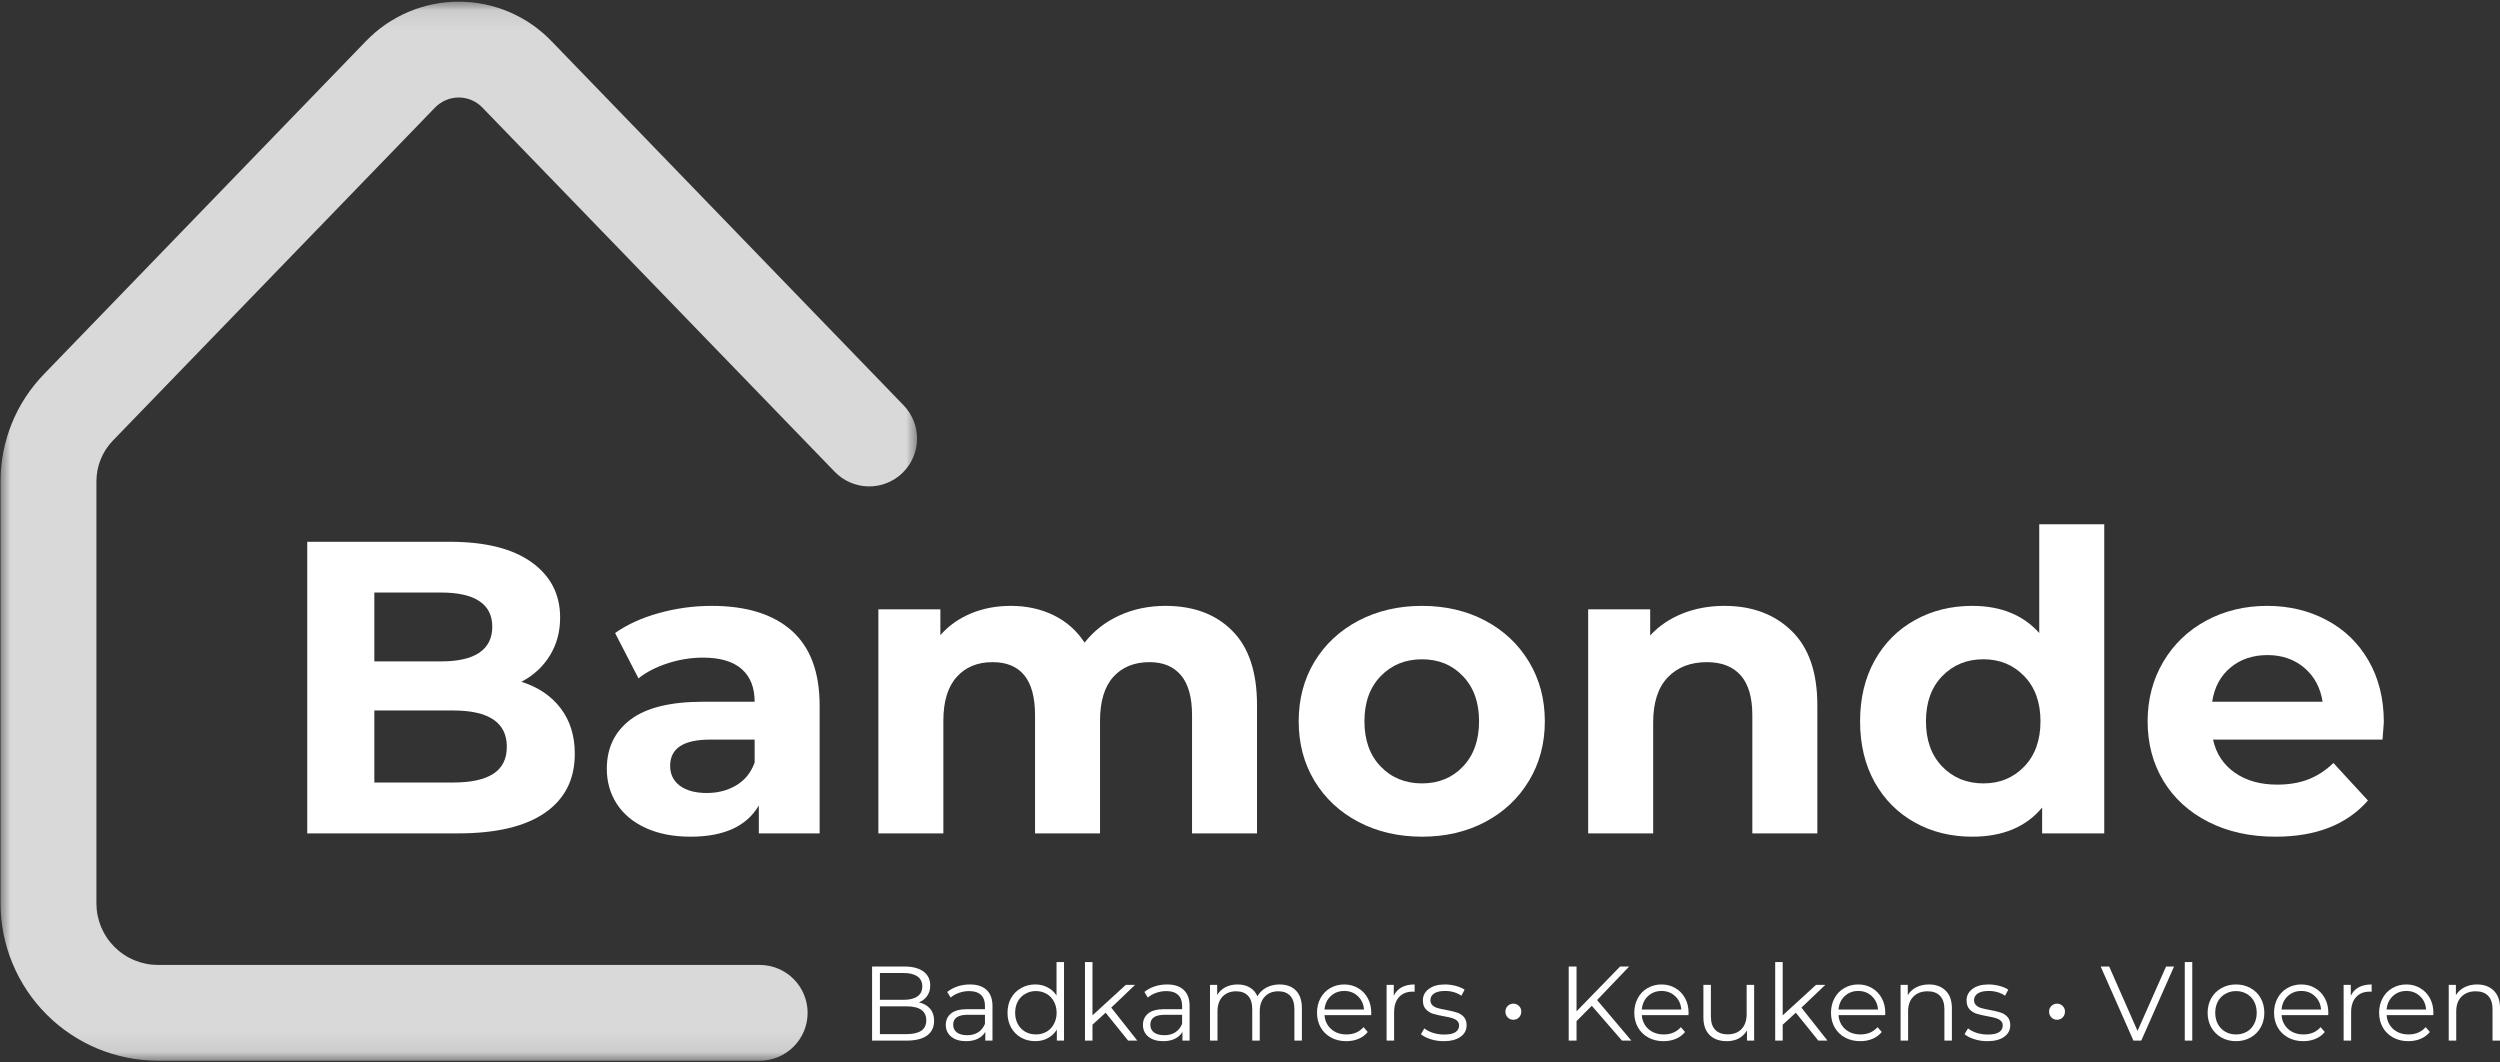
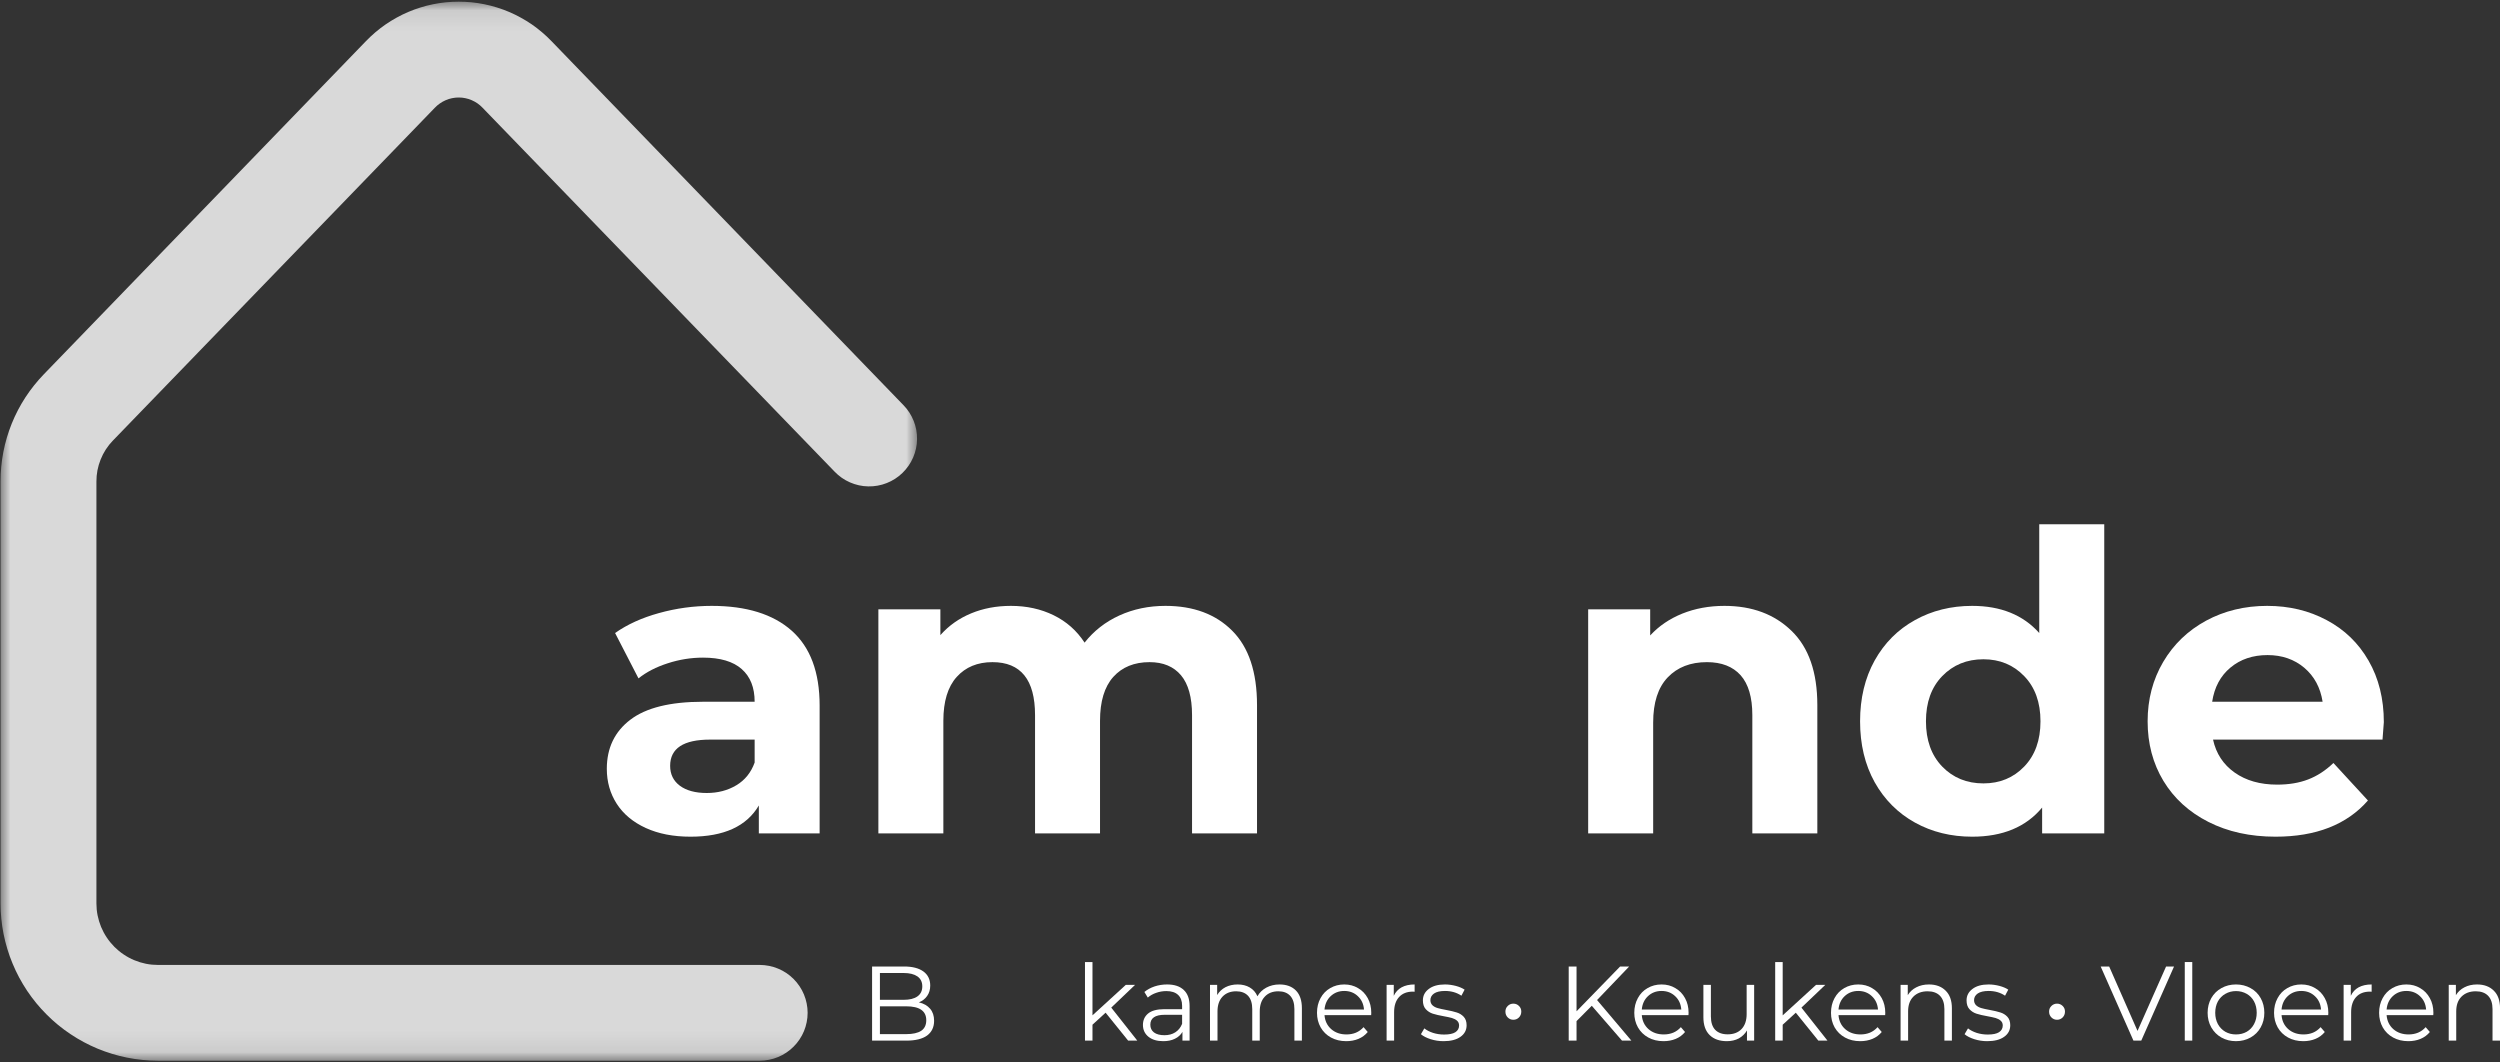
<svg xmlns="http://www.w3.org/2000/svg" width="120" height="51" viewBox="0 0 120 51" fill="none">
  <rect x="0" y="0" width="120" height="51" fill="#333333" stroke="none" />
  <mask id="mask0_4002_460" style="mask-type:luminance" maskUnits="userSpaceOnUse" x="0" y="0" width="45" height="51">
    <path d="M0 0.081H44.103V50.919H0V0.081Z" fill="white" />
  </mask>
  <g mask="url(#mask0_4002_460)">
    <path d="M36.461 50.914H7.575C7.328 50.913 7.082 50.901 6.835 50.876C6.59 50.852 6.346 50.815 6.103 50.767C5.861 50.718 5.621 50.659 5.386 50.586C5.149 50.514 4.916 50.431 4.688 50.337C4.46 50.242 4.236 50.136 4.018 50.019C3.801 49.903 3.589 49.776 3.384 49.638C3.177 49.502 2.98 49.353 2.788 49.197C2.597 49.041 2.415 48.874 2.24 48.699C2.065 48.524 1.9 48.342 1.742 48.151C1.586 47.96 1.439 47.762 1.301 47.557C1.164 47.35 1.037 47.138 0.92 46.921C0.804 46.703 0.698 46.48 0.604 46.251C0.508 46.023 0.425 45.791 0.353 45.555C0.281 45.318 0.221 45.078 0.172 44.836C0.124 44.594 0.087 44.35 0.063 44.104C0.038 43.858 0.026 43.611 0.026 43.364V23.116C0.025 22.638 0.07 22.165 0.16 21.698C0.251 21.229 0.385 20.774 0.564 20.331C0.743 19.889 0.962 19.468 1.223 19.068C1.484 18.67 1.781 18.298 2.113 17.956L17.564 1.976C17.709 1.827 17.86 1.684 18.017 1.55C18.176 1.416 18.34 1.289 18.511 1.171C18.682 1.055 18.858 0.945 19.039 0.846C19.221 0.745 19.407 0.655 19.598 0.573C19.789 0.492 19.983 0.421 20.182 0.36C20.379 0.298 20.58 0.246 20.783 0.205C20.987 0.163 21.192 0.132 21.397 0.111C21.604 0.09 21.812 0.081 22.018 0.081C22.226 0.081 22.433 0.09 22.639 0.111C22.846 0.132 23.051 0.163 23.253 0.205C23.457 0.246 23.657 0.298 23.856 0.36C24.053 0.421 24.248 0.492 24.438 0.573C24.629 0.655 24.816 0.745 24.997 0.846C25.18 0.945 25.356 1.055 25.527 1.171C25.697 1.289 25.861 1.416 26.019 1.55C26.178 1.684 26.329 1.827 26.472 1.976L43.365 19.446C43.471 19.553 43.565 19.671 43.647 19.798C43.729 19.925 43.799 20.059 43.855 20.199C43.911 20.339 43.953 20.485 43.981 20.633C44.007 20.782 44.02 20.932 44.018 21.083C44.017 21.234 43.999 21.384 43.968 21.532C43.936 21.68 43.889 21.823 43.83 21.962C43.769 22.102 43.696 22.233 43.61 22.357C43.524 22.481 43.426 22.597 43.318 22.701C43.209 22.807 43.091 22.901 42.964 22.982C42.837 23.064 42.703 23.133 42.562 23.188C42.421 23.244 42.276 23.285 42.127 23.311C41.978 23.338 41.828 23.35 41.677 23.347C41.525 23.345 41.375 23.327 41.228 23.294C41.08 23.262 40.937 23.215 40.798 23.154C40.66 23.094 40.528 23.02 40.405 22.934C40.28 22.847 40.167 22.749 40.062 22.64L23.167 5.176C23.093 5.098 23.012 5.028 22.925 4.966C22.836 4.905 22.744 4.852 22.644 4.81C22.545 4.766 22.443 4.734 22.339 4.713C22.233 4.69 22.127 4.68 22.018 4.68C21.911 4.68 21.804 4.69 21.699 4.713C21.593 4.734 21.491 4.766 21.392 4.81C21.294 4.852 21.2 4.905 21.113 4.966C21.024 5.028 20.943 5.098 20.869 5.176L5.416 21.151C5.161 21.414 4.966 21.718 4.83 22.058C4.693 22.399 4.626 22.753 4.628 23.12V43.364C4.628 43.558 4.647 43.75 4.685 43.94C4.724 44.13 4.779 44.314 4.853 44.494C4.928 44.673 5.019 44.843 5.127 45.004C5.235 45.166 5.358 45.314 5.494 45.452C5.632 45.589 5.78 45.711 5.942 45.818C6.103 45.927 6.273 46.018 6.453 46.092C6.631 46.166 6.816 46.222 7.006 46.261C7.197 46.299 7.389 46.317 7.582 46.317H36.468C36.618 46.317 36.768 46.333 36.916 46.362C37.065 46.392 37.208 46.435 37.347 46.493C37.487 46.55 37.619 46.622 37.744 46.705C37.87 46.789 37.986 46.884 38.092 46.991C38.199 47.097 38.294 47.214 38.378 47.34C38.463 47.465 38.533 47.598 38.591 47.737C38.648 47.876 38.692 48.02 38.721 48.167C38.751 48.315 38.766 48.465 38.766 48.616C38.766 48.767 38.751 48.916 38.721 49.065C38.692 49.212 38.648 49.356 38.591 49.495C38.533 49.634 38.463 49.766 38.378 49.892C38.294 50.018 38.199 50.134 38.092 50.24C37.986 50.347 37.87 50.443 37.744 50.526C37.619 50.61 37.487 50.681 37.347 50.738C37.208 50.796 37.065 50.84 36.916 50.869C36.768 50.898 36.618 50.914 36.468 50.914H36.461Z" fill="#D9D9D9" />
  </g>
-   <path d="M25.027 32.726C25.828 32.978 26.454 33.399 26.907 33.992C27.362 34.585 27.59 35.316 27.59 36.184C27.59 37.41 27.113 38.353 26.16 39.012C25.207 39.673 23.816 40.002 21.987 40.002H14.748V26.006H21.59C23.295 26.006 24.603 26.333 25.514 26.986C26.428 27.64 26.886 28.525 26.886 29.644C26.886 30.326 26.722 30.933 26.393 31.466C26.068 31.999 25.612 32.419 25.027 32.726ZM17.968 28.442V31.746H21.188C21.989 31.746 22.596 31.607 23.009 31.328C23.422 31.046 23.629 30.632 23.629 30.084C23.629 29.537 23.422 29.128 23.009 28.855C22.596 28.58 21.989 28.442 21.188 28.442H17.968ZM21.749 37.561C22.603 37.561 23.245 37.422 23.677 37.143C24.111 36.865 24.328 36.432 24.328 35.845C24.328 34.684 23.467 34.103 21.749 34.103H17.968V37.561H21.749Z" fill="white" />
  <path d="M34.163 29.082C35.829 29.082 37.109 29.48 38.003 30.274C38.895 31.068 39.342 32.265 39.342 33.864V40.002H36.424V38.663C35.838 39.662 34.746 40.161 33.146 40.161C32.32 40.161 31.603 40.021 30.996 39.743C30.389 39.465 29.924 39.078 29.604 38.583C29.286 38.089 29.127 37.529 29.127 36.904C29.127 35.906 29.503 35.12 30.255 34.548C31.007 33.973 32.169 33.684 33.745 33.684H36.223C36.223 33.004 36.017 32.481 35.604 32.117C35.191 31.75 34.571 31.566 33.745 31.566C33.173 31.566 32.609 31.656 32.056 31.836C31.501 32.014 31.031 32.255 30.647 32.562L29.524 30.385C30.109 29.972 30.812 29.653 31.632 29.427C32.454 29.198 33.297 29.082 34.163 29.082ZM33.925 38.064C34.457 38.064 34.931 37.941 35.344 37.693C35.757 37.447 36.05 37.083 36.223 36.602V35.501H34.084C32.805 35.501 32.167 35.922 32.167 36.761C32.167 37.164 32.322 37.481 32.633 37.715C32.947 37.947 33.377 38.064 33.925 38.064Z" fill="white" />
  <path d="M55.942 29.082C57.287 29.082 58.354 29.48 59.145 30.274C59.94 31.068 60.337 32.259 60.337 33.843V40.002H57.218V34.325C57.218 33.471 57.04 32.834 56.688 32.413C56.335 31.994 55.832 31.783 55.179 31.783C54.444 31.783 53.863 32.02 53.437 32.493C53.013 32.967 52.801 33.669 52.801 34.601V40.002H49.682V34.325C49.682 32.631 49 31.783 47.638 31.783C46.92 31.783 46.348 32.02 45.922 32.493C45.494 32.967 45.281 33.669 45.281 34.601V40.002H42.162V29.247H45.138V30.486C45.541 30.03 46.031 29.684 46.611 29.443C47.189 29.203 47.826 29.082 48.522 29.082C49.281 29.082 49.965 29.233 50.577 29.533C51.191 29.833 51.685 30.271 52.06 30.846C52.501 30.285 53.057 29.85 53.728 29.543C54.402 29.236 55.139 29.082 55.942 29.082Z" fill="white" />
-   <path d="M68.257 40.161C67.124 40.161 66.108 39.925 65.207 39.452C64.307 38.979 63.603 38.322 63.094 37.481C62.589 36.642 62.337 35.689 62.337 34.622C62.337 33.556 62.589 32.603 63.094 31.762C63.603 30.923 64.307 30.266 65.207 29.792C66.108 29.32 67.124 29.082 68.257 29.082C69.387 29.082 70.398 29.32 71.292 29.792C72.184 30.266 72.883 30.923 73.389 31.762C73.897 32.603 74.152 33.556 74.152 34.622C74.152 35.689 73.897 36.642 73.389 37.481C72.883 38.322 72.184 38.979 71.292 39.452C70.398 39.925 69.387 40.161 68.257 40.161ZM68.257 37.603C69.055 37.603 69.71 37.333 70.222 36.793C70.737 36.253 70.995 35.53 70.995 34.622C70.995 33.715 70.737 32.993 70.222 32.456C69.71 31.916 69.055 31.646 68.257 31.646C67.455 31.646 66.793 31.916 66.272 32.456C65.753 32.993 65.493 33.715 65.493 34.622C65.493 35.53 65.753 36.253 66.272 36.793C66.793 37.333 67.455 37.603 68.257 37.603Z" fill="white" />
  <path d="M82.773 29.082C84.103 29.082 85.178 29.484 85.998 30.285C86.82 31.083 87.232 32.269 87.232 33.843V40.002H84.112V34.325C84.112 33.471 83.924 32.834 83.551 32.413C83.176 31.994 82.636 31.783 81.931 31.783C81.143 31.783 80.517 32.027 80.051 32.514C79.585 33.001 79.352 33.725 79.352 34.685V40.002H76.232V29.247H79.209V30.502C79.624 30.05 80.138 29.701 80.75 29.453C81.364 29.207 82.038 29.082 82.773 29.082Z" fill="white" />
  <path d="M101.004 25.164V40.002H98.022V38.763C97.249 39.695 96.129 40.161 94.665 40.161C93.65 40.161 92.734 39.936 91.916 39.483C91.097 39.028 90.452 38.382 89.983 37.545C89.517 36.706 89.284 35.731 89.284 34.622C89.284 33.518 89.517 32.544 89.983 31.704C90.452 30.864 91.097 30.218 91.916 29.765C92.734 29.31 93.65 29.082 94.665 29.082C96.037 29.082 97.111 29.517 97.884 30.385V25.164H101.004ZM95.205 37.603C95.991 37.603 96.645 37.333 97.164 36.793C97.683 36.253 97.943 35.53 97.943 34.622C97.943 33.715 97.683 32.993 97.164 32.456C96.645 31.916 95.991 31.645 95.205 31.645C94.406 31.645 93.746 31.916 93.224 32.456C92.705 32.993 92.446 33.715 92.446 34.622C92.446 35.53 92.705 36.253 93.224 36.793C93.746 37.333 94.406 37.603 95.205 37.603Z" fill="white" />
  <path d="M114.424 34.664C114.424 34.704 114.403 34.982 114.361 35.501H106.226C106.371 36.168 106.716 36.696 107.264 37.084C107.811 37.47 108.49 37.662 109.303 37.662C109.864 37.662 110.36 37.58 110.791 37.413C111.225 37.247 111.629 36.984 112.004 36.624L113.661 38.424C112.647 39.583 111.169 40.161 109.224 40.161C108.008 40.161 106.936 39.925 106.004 39.452C105.072 38.979 104.352 38.322 103.843 37.481C103.337 36.642 103.086 35.689 103.086 34.622C103.086 33.571 103.335 32.62 103.833 31.773C104.333 30.925 105.02 30.266 105.893 29.792C106.768 29.32 107.746 29.082 108.826 29.082C109.878 29.082 110.83 29.31 111.681 29.766C112.535 30.218 113.206 30.867 113.693 31.715C114.18 32.562 114.424 33.545 114.424 34.664ZM108.842 31.444C108.135 31.444 107.542 31.644 107.063 32.043C106.582 32.443 106.29 32.989 106.184 33.684H111.485C111.379 33.004 111.085 32.46 110.606 32.053C110.125 31.648 109.537 31.444 108.842 31.444Z" fill="white" />
  <path d="M44.106 48.113C44.339 48.166 44.519 48.269 44.646 48.42C44.773 48.568 44.837 48.761 44.837 48.997C44.837 49.304 44.723 49.541 44.498 49.707C44.271 49.87 43.939 49.95 43.502 49.95H41.86V46.392H43.396C43.795 46.392 44.103 46.471 44.323 46.63C44.541 46.789 44.651 47.015 44.651 47.308C44.651 47.502 44.601 47.668 44.503 47.806C44.408 47.943 44.275 48.047 44.106 48.113ZM42.236 46.704V47.991H43.375C43.661 47.991 43.881 47.937 44.037 47.827C44.192 47.718 44.27 47.557 44.27 47.345C44.27 47.137 44.192 46.978 44.037 46.868C43.881 46.76 43.661 46.704 43.375 46.704H42.236ZM43.497 49.638C43.815 49.638 44.054 49.585 44.217 49.479C44.379 49.37 44.461 49.201 44.461 48.971C44.461 48.526 44.139 48.303 43.497 48.303H42.236V49.638H43.497Z" fill="white" />
-   <path d="M46.558 47.254C46.908 47.254 47.174 47.343 47.358 47.519C47.544 47.692 47.639 47.95 47.639 48.292V49.949H47.294V49.531C47.212 49.673 47.093 49.783 46.934 49.859C46.778 49.938 46.591 49.976 46.373 49.976C46.076 49.976 45.839 49.906 45.663 49.764C45.486 49.62 45.398 49.43 45.398 49.197C45.398 48.972 45.479 48.79 45.642 48.652C45.807 48.512 46.071 48.44 46.431 48.44H47.278V48.276C47.278 48.047 47.212 47.872 47.083 47.752C46.955 47.633 46.767 47.572 46.521 47.572C46.352 47.572 46.189 47.601 46.034 47.656C45.878 47.709 45.744 47.786 45.631 47.884L45.467 47.614C45.605 47.502 45.767 47.413 45.955 47.349C46.145 47.286 46.346 47.254 46.558 47.254ZM46.431 49.69C46.632 49.69 46.804 49.645 46.95 49.552C47.098 49.457 47.207 49.322 47.278 49.145V48.71H46.442C45.982 48.71 45.753 48.869 45.753 49.187C45.753 49.343 45.812 49.466 45.928 49.557C46.047 49.646 46.215 49.69 46.431 49.69Z" fill="white" />
-   <path d="M51.073 46.178V49.949H50.728V49.419C50.619 49.599 50.474 49.737 50.294 49.832C50.117 49.928 49.918 49.975 49.696 49.975C49.444 49.975 49.217 49.92 49.013 49.806C48.807 49.689 48.647 49.528 48.531 49.319C48.417 49.111 48.361 48.876 48.361 48.614C48.361 48.349 48.417 48.115 48.531 47.91C48.647 47.702 48.807 47.542 49.013 47.428C49.217 47.312 49.444 47.253 49.696 47.253C49.91 47.253 50.105 47.3 50.278 47.391C50.455 47.48 50.599 47.611 50.713 47.783V46.178H51.073ZM49.722 49.652C49.909 49.652 50.078 49.61 50.231 49.525C50.382 49.438 50.501 49.313 50.586 49.154C50.673 48.995 50.718 48.816 50.718 48.614C50.718 48.41 50.673 48.228 50.586 48.069C50.501 47.91 50.382 47.788 50.231 47.703C50.078 47.616 49.909 47.571 49.722 47.571C49.534 47.571 49.365 47.616 49.214 47.703C49.062 47.788 48.941 47.91 48.854 48.069C48.769 48.228 48.727 48.41 48.727 48.614C48.727 48.816 48.769 48.995 48.854 49.154C48.941 49.313 49.062 49.438 49.214 49.525C49.365 49.61 49.534 49.652 49.722 49.652Z" fill="white" />
  <path d="M53.069 48.609L52.439 49.186V49.949H52.079V46.178H52.439V48.736L54.038 47.274H54.483L53.34 48.365L54.589 49.949H54.15L53.069 48.609Z" fill="white" />
  <path d="M56.021 47.254C56.371 47.254 56.637 47.343 56.821 47.519C57.007 47.692 57.101 47.95 57.101 48.292V49.949H56.757V49.531C56.675 49.673 56.556 49.783 56.397 49.859C56.241 49.938 56.054 49.976 55.836 49.976C55.539 49.976 55.302 49.906 55.126 49.764C54.949 49.62 54.861 49.43 54.861 49.197C54.861 48.972 54.942 48.79 55.105 48.652C55.27 48.512 55.534 48.44 55.894 48.44H56.741V48.276C56.741 48.047 56.675 47.872 56.545 47.752C56.418 47.633 56.23 47.572 55.984 47.572C55.815 47.572 55.652 47.601 55.497 47.656C55.341 47.709 55.207 47.786 55.094 47.884L54.93 47.614C55.068 47.502 55.229 47.413 55.417 47.349C55.608 47.286 55.809 47.254 56.021 47.254ZM55.894 49.69C56.095 49.69 56.267 49.645 56.413 49.552C56.561 49.457 56.67 49.322 56.741 49.145V48.71H55.905C55.445 48.71 55.216 48.869 55.216 49.187C55.216 49.343 55.274 49.466 55.391 49.557C55.51 49.646 55.678 49.69 55.894 49.69Z" fill="white" />
  <path d="M61.416 47.254C61.751 47.254 62.015 47.352 62.205 47.545C62.396 47.74 62.491 48.024 62.491 48.398V49.949H62.131V48.435C62.131 48.157 62.064 47.945 61.93 47.799C61.795 47.655 61.607 47.582 61.363 47.582C61.084 47.582 60.866 47.67 60.707 47.842C60.548 48.011 60.468 48.247 60.468 48.546V49.949H60.108V48.435C60.108 48.157 60.041 47.945 59.907 47.799C59.772 47.655 59.581 47.582 59.335 47.582C59.06 47.582 58.84 47.67 58.678 47.842C58.52 48.011 58.44 48.247 58.44 48.546V49.949H58.08V47.275H58.424V47.762C58.52 47.601 58.652 47.475 58.822 47.386C58.991 47.299 59.187 47.254 59.409 47.254C59.632 47.254 59.824 47.302 59.986 47.397C60.152 47.492 60.275 47.634 60.357 47.821C60.455 47.645 60.597 47.507 60.781 47.407C60.968 47.306 61.179 47.254 61.416 47.254Z" fill="white" />
  <path d="M65.816 48.726H63.576C63.597 49.002 63.704 49.227 63.899 49.399C64.092 49.568 64.336 49.653 64.63 49.653C64.795 49.653 64.948 49.625 65.085 49.568C65.225 49.509 65.347 49.42 65.451 49.303L65.652 49.536C65.531 49.682 65.383 49.791 65.207 49.865C65.03 49.939 64.834 49.976 64.619 49.976C64.344 49.976 64.1 49.918 63.888 49.801C63.676 49.685 63.51 49.523 63.391 49.314C63.274 49.106 63.216 48.873 63.216 48.615C63.216 48.354 63.271 48.12 63.385 47.911C63.498 47.703 63.653 47.542 63.851 47.429C64.052 47.312 64.276 47.254 64.524 47.254C64.77 47.254 64.991 47.312 65.186 47.429C65.383 47.542 65.538 47.703 65.652 47.911C65.764 48.116 65.821 48.35 65.821 48.615L65.816 48.726ZM64.524 47.566C64.266 47.566 64.049 47.65 63.873 47.815C63.699 47.978 63.6 48.191 63.576 48.456H65.472C65.451 48.191 65.351 47.978 65.175 47.815C65.002 47.65 64.785 47.566 64.524 47.566Z" fill="white" />
  <path d="M66.901 47.799C66.986 47.619 67.11 47.484 67.277 47.392C67.446 47.3 67.654 47.254 67.902 47.254V47.603L67.817 47.598C67.534 47.598 67.314 47.685 67.155 47.858C66.996 48.031 66.917 48.275 66.917 48.588V49.949H66.557V47.275H66.901V47.799Z" fill="white" />
  <path d="M69.29 49.976C69.074 49.976 68.867 49.944 68.67 49.881C68.472 49.817 68.317 49.738 68.204 49.642L68.368 49.362C68.477 49.45 68.617 49.523 68.787 49.579C68.956 49.632 69.132 49.658 69.316 49.658C69.56 49.658 69.74 49.621 69.856 49.547C69.975 49.47 70.036 49.362 70.036 49.224C70.036 49.126 70.002 49.048 69.936 48.991C69.872 48.935 69.79 48.893 69.692 48.864C69.593 48.836 69.462 48.808 69.3 48.779C69.085 48.741 68.91 48.7 68.776 48.657C68.645 48.615 68.532 48.543 68.437 48.44C68.344 48.338 68.299 48.197 68.299 48.017C68.299 47.794 68.392 47.613 68.58 47.471C68.767 47.327 69.026 47.254 69.359 47.254C69.531 47.254 69.704 47.278 69.877 47.323C70.05 47.369 70.191 47.429 70.301 47.503L70.148 47.794C69.925 47.643 69.662 47.566 69.359 47.566C69.128 47.566 68.953 47.607 68.834 47.688C68.718 47.77 68.659 47.876 68.659 48.006C68.659 48.109 68.693 48.191 68.76 48.255C68.826 48.316 68.908 48.359 69.004 48.387C69.102 48.416 69.238 48.445 69.412 48.477C69.626 48.517 69.798 48.557 69.925 48.599C70.055 48.639 70.166 48.708 70.259 48.806C70.35 48.905 70.397 49.041 70.397 49.213C70.397 49.446 70.297 49.632 70.1 49.769C69.905 49.907 69.635 49.976 69.29 49.976Z" fill="white" />
  <path d="M72.641 48.949C72.535 48.949 72.445 48.911 72.371 48.837C72.297 48.763 72.26 48.67 72.26 48.557C72.26 48.448 72.297 48.358 72.371 48.286C72.445 48.212 72.535 48.175 72.641 48.175C72.747 48.175 72.837 48.212 72.911 48.286C72.985 48.358 73.022 48.448 73.022 48.557C73.022 48.666 72.985 48.761 72.911 48.837C72.837 48.911 72.747 48.949 72.641 48.949Z" fill="white" />
  <path d="M76.405 48.277L75.674 49.013V49.95H75.298V46.392H75.674V48.542L77.766 46.392H78.2L76.659 48.002L78.306 49.95H77.856L76.405 48.277Z" fill="white" />
  <path d="M81.046 48.726H78.806C78.828 49.002 78.935 49.227 79.129 49.399C79.323 49.568 79.566 49.653 79.86 49.653C80.026 49.653 80.178 49.625 80.316 49.568C80.456 49.509 80.578 49.42 80.681 49.303L80.882 49.536C80.762 49.682 80.614 49.791 80.438 49.865C80.26 49.939 80.064 49.976 79.85 49.976C79.574 49.976 79.331 49.918 79.119 49.801C78.907 49.685 78.74 49.523 78.621 49.314C78.504 49.106 78.446 48.873 78.446 48.615C78.446 48.354 78.502 48.12 78.616 47.911C78.728 47.703 78.883 47.542 79.082 47.429C79.283 47.312 79.507 47.254 79.754 47.254C80.001 47.254 80.222 47.312 80.416 47.429C80.614 47.542 80.769 47.703 80.882 47.911C80.995 48.116 81.052 48.35 81.052 48.615L81.046 48.726ZM79.754 47.566C79.496 47.566 79.279 47.65 79.103 47.815C78.93 47.978 78.83 48.191 78.806 48.456H80.702C80.681 48.191 80.582 47.978 80.406 47.815C80.232 47.65 80.015 47.566 79.754 47.566Z" fill="white" />
  <path d="M84.199 47.275V49.95H83.855V49.462C83.759 49.625 83.628 49.752 83.463 49.844C83.296 49.932 83.105 49.976 82.891 49.976C82.541 49.976 82.266 49.88 82.065 49.685C81.863 49.488 81.763 49.202 81.763 48.827V47.275H82.123V48.79C82.123 49.073 82.192 49.286 82.329 49.431C82.47 49.576 82.67 49.648 82.928 49.648C83.21 49.648 83.432 49.563 83.595 49.394C83.757 49.222 83.839 48.983 83.839 48.679V47.275H84.199Z" fill="white" />
  <path d="M86.199 48.61L85.569 49.187V49.95H85.209V46.179H85.569V48.737L87.168 47.275H87.613L86.469 48.366L87.719 49.95H87.28L86.199 48.61Z" fill="white" />
  <path d="M90.488 48.726H88.248C88.269 49.002 88.376 49.227 88.571 49.399C88.764 49.568 89.008 49.653 89.302 49.653C89.467 49.653 89.619 49.625 89.757 49.568C89.897 49.509 90.019 49.42 90.123 49.303L90.324 49.536C90.203 49.682 90.055 49.791 89.879 49.865C89.701 49.939 89.505 49.976 89.291 49.976C89.016 49.976 88.772 49.918 88.56 49.801C88.348 49.685 88.182 49.523 88.062 49.314C87.946 49.106 87.888 48.873 87.888 48.615C87.888 48.354 87.943 48.12 88.057 47.911C88.17 47.703 88.325 47.542 88.523 47.429C88.724 47.312 88.948 47.254 89.196 47.254C89.442 47.254 89.663 47.312 89.858 47.429C90.055 47.542 90.21 47.703 90.324 47.911C90.436 48.116 90.493 48.35 90.493 48.615L90.488 48.726ZM89.196 47.566C88.938 47.566 88.72 47.65 88.544 47.815C88.371 47.978 88.272 48.191 88.248 48.456H90.144C90.123 48.191 90.023 47.978 89.847 47.815C89.674 47.65 89.457 47.566 89.196 47.566Z" fill="white" />
  <path d="M92.59 47.254C92.924 47.254 93.191 47.353 93.389 47.55C93.59 47.745 93.691 48.027 93.691 48.398V49.949H93.331V48.435C93.331 48.157 93.259 47.945 93.119 47.799C92.981 47.655 92.783 47.582 92.526 47.582C92.236 47.582 92.007 47.67 91.838 47.842C91.671 48.011 91.589 48.247 91.589 48.546V49.949H91.228V47.275H91.573V47.768C91.671 47.606 91.807 47.48 91.981 47.392C92.157 47.3 92.359 47.254 92.59 47.254Z" fill="white" />
  <path d="M95.385 49.976C95.17 49.976 94.963 49.944 94.766 49.881C94.567 49.817 94.412 49.738 94.3 49.642L94.464 49.362C94.573 49.45 94.713 49.523 94.882 49.579C95.052 49.632 95.228 49.658 95.412 49.658C95.656 49.658 95.836 49.621 95.952 49.547C96.071 49.47 96.132 49.362 96.132 49.224C96.132 49.126 96.098 49.048 96.031 48.991C95.968 48.935 95.886 48.893 95.788 48.864C95.689 48.836 95.558 48.808 95.396 48.779C95.18 48.741 95.005 48.7 94.872 48.657C94.741 48.615 94.628 48.543 94.533 48.44C94.44 48.338 94.395 48.197 94.395 48.017C94.395 47.794 94.488 47.613 94.676 47.471C94.862 47.327 95.122 47.254 95.454 47.254C95.626 47.254 95.8 47.278 95.973 47.323C96.145 47.369 96.287 47.429 96.397 47.503L96.243 47.794C96.021 47.643 95.757 47.566 95.454 47.566C95.224 47.566 95.049 47.607 94.93 47.688C94.814 47.77 94.755 47.876 94.755 48.006C94.755 48.109 94.788 48.191 94.856 48.255C94.922 48.316 95.004 48.359 95.1 48.387C95.197 48.416 95.334 48.445 95.507 48.477C95.722 48.517 95.894 48.557 96.021 48.599C96.151 48.639 96.262 48.708 96.355 48.806C96.446 48.905 96.492 49.041 96.492 49.213C96.492 49.446 96.393 49.632 96.196 49.769C96.001 49.907 95.731 49.976 95.385 49.976Z" fill="white" />
  <path d="M98.738 48.949C98.632 48.949 98.542 48.911 98.468 48.837C98.394 48.763 98.356 48.67 98.356 48.557C98.356 48.448 98.394 48.358 98.468 48.286C98.542 48.212 98.632 48.175 98.738 48.175C98.844 48.175 98.934 48.212 99.008 48.286C99.082 48.358 99.119 48.448 99.119 48.557C99.119 48.666 99.082 48.761 99.008 48.837C98.934 48.911 98.844 48.949 98.738 48.949Z" fill="white" />
  <path d="M104.354 46.392L102.781 49.95H102.405L100.832 46.392H101.24L102.601 49.484L103.972 46.392H104.354Z" fill="white" />
  <path d="M104.869 46.178H105.229V49.949H104.869V46.178Z" fill="white" />
  <path d="M107.327 49.976C107.069 49.976 106.836 49.918 106.628 49.801C106.423 49.685 106.26 49.523 106.141 49.314C106.024 49.106 105.966 48.873 105.966 48.615C105.966 48.354 106.024 48.12 106.141 47.911C106.26 47.703 106.423 47.542 106.628 47.429C106.836 47.312 107.069 47.254 107.327 47.254C107.584 47.254 107.817 47.312 108.026 47.429C108.234 47.542 108.397 47.703 108.513 47.911C108.63 48.12 108.688 48.354 108.688 48.615C108.688 48.873 108.63 49.106 108.513 49.314C108.397 49.523 108.234 49.685 108.026 49.801C107.817 49.918 107.584 49.976 107.327 49.976ZM107.327 49.653C107.517 49.653 107.688 49.611 107.841 49.526C107.991 49.438 108.111 49.314 108.195 49.155C108.28 48.996 108.322 48.816 108.322 48.615C108.322 48.411 108.28 48.228 108.195 48.069C108.111 47.911 107.991 47.789 107.841 47.704C107.688 47.617 107.517 47.572 107.327 47.572C107.139 47.572 106.969 47.617 106.818 47.704C106.666 47.789 106.546 47.911 106.458 48.069C106.374 48.228 106.331 48.411 106.331 48.615C106.331 48.816 106.374 48.996 106.458 49.155C106.546 49.314 106.666 49.438 106.818 49.526C106.969 49.611 107.139 49.653 107.327 49.653Z" fill="white" />
  <path d="M111.754 48.726H109.514C109.536 49.002 109.643 49.227 109.837 49.399C110.031 49.568 110.274 49.653 110.568 49.653C110.734 49.653 110.886 49.625 111.024 49.568C111.164 49.509 111.286 49.42 111.389 49.303L111.59 49.536C111.47 49.682 111.322 49.791 111.145 49.865C110.968 49.939 110.772 49.976 110.558 49.976C110.282 49.976 110.039 49.918 109.827 49.801C109.615 49.685 109.448 49.523 109.329 49.314C109.213 49.106 109.154 48.873 109.154 48.615C109.154 48.354 109.21 48.12 109.324 47.911C109.436 47.703 109.591 47.542 109.79 47.429C109.991 47.312 110.215 47.254 110.462 47.254C110.709 47.254 110.93 47.312 111.124 47.429C111.322 47.542 111.476 47.703 111.59 47.911C111.703 48.116 111.76 48.35 111.76 48.615L111.754 48.726ZM110.462 47.566C110.204 47.566 109.987 47.65 109.811 47.815C109.638 47.978 109.538 48.191 109.514 48.456H111.41C111.389 48.191 111.29 47.978 111.114 47.815C110.94 47.65 110.723 47.566 110.462 47.566Z" fill="white" />
  <path d="M112.838 47.799C112.923 47.619 113.048 47.484 113.214 47.392C113.384 47.3 113.592 47.254 113.839 47.254V47.603L113.755 47.598C113.471 47.598 113.251 47.685 113.093 47.858C112.934 48.031 112.854 48.275 112.854 48.588V49.949H112.494V47.275H112.838V47.799Z" fill="white" />
  <path d="M116.797 48.726H114.557C114.579 49.002 114.686 49.227 114.88 49.399C115.074 49.568 115.317 49.653 115.611 49.653C115.777 49.653 115.929 49.625 116.067 49.568C116.207 49.509 116.329 49.42 116.432 49.303L116.633 49.536C116.513 49.682 116.365 49.791 116.188 49.865C116.011 49.939 115.815 49.976 115.601 49.976C115.325 49.976 115.082 49.918 114.87 49.801C114.658 49.685 114.491 49.523 114.372 49.314C114.256 49.106 114.197 48.873 114.197 48.615C114.197 48.354 114.253 48.12 114.367 47.911C114.479 47.703 114.634 47.542 114.833 47.429C115.034 47.312 115.258 47.254 115.505 47.254C115.752 47.254 115.973 47.312 116.167 47.429C116.365 47.542 116.519 47.703 116.633 47.911C116.746 48.116 116.803 48.35 116.803 48.615L116.797 48.726ZM115.505 47.566C115.247 47.566 115.03 47.65 114.854 47.815C114.68 47.978 114.581 48.191 114.557 48.456H116.453C116.432 48.191 116.333 47.978 116.157 47.815C115.983 47.65 115.766 47.566 115.505 47.566Z" fill="white" />
  <path d="M118.9 47.254C119.235 47.254 119.501 47.353 119.7 47.55C119.901 47.745 120.002 48.027 120.002 48.398V49.949H119.641V48.435C119.641 48.157 119.57 47.945 119.43 47.799C119.292 47.655 119.093 47.582 118.837 47.582C118.547 47.582 118.318 47.67 118.148 47.842C117.981 48.011 117.899 48.247 117.899 48.546V49.949H117.539V47.275H117.883V47.768C117.981 47.606 118.118 47.48 118.291 47.392C118.467 47.3 118.67 47.254 118.9 47.254Z" fill="white" />
</svg>